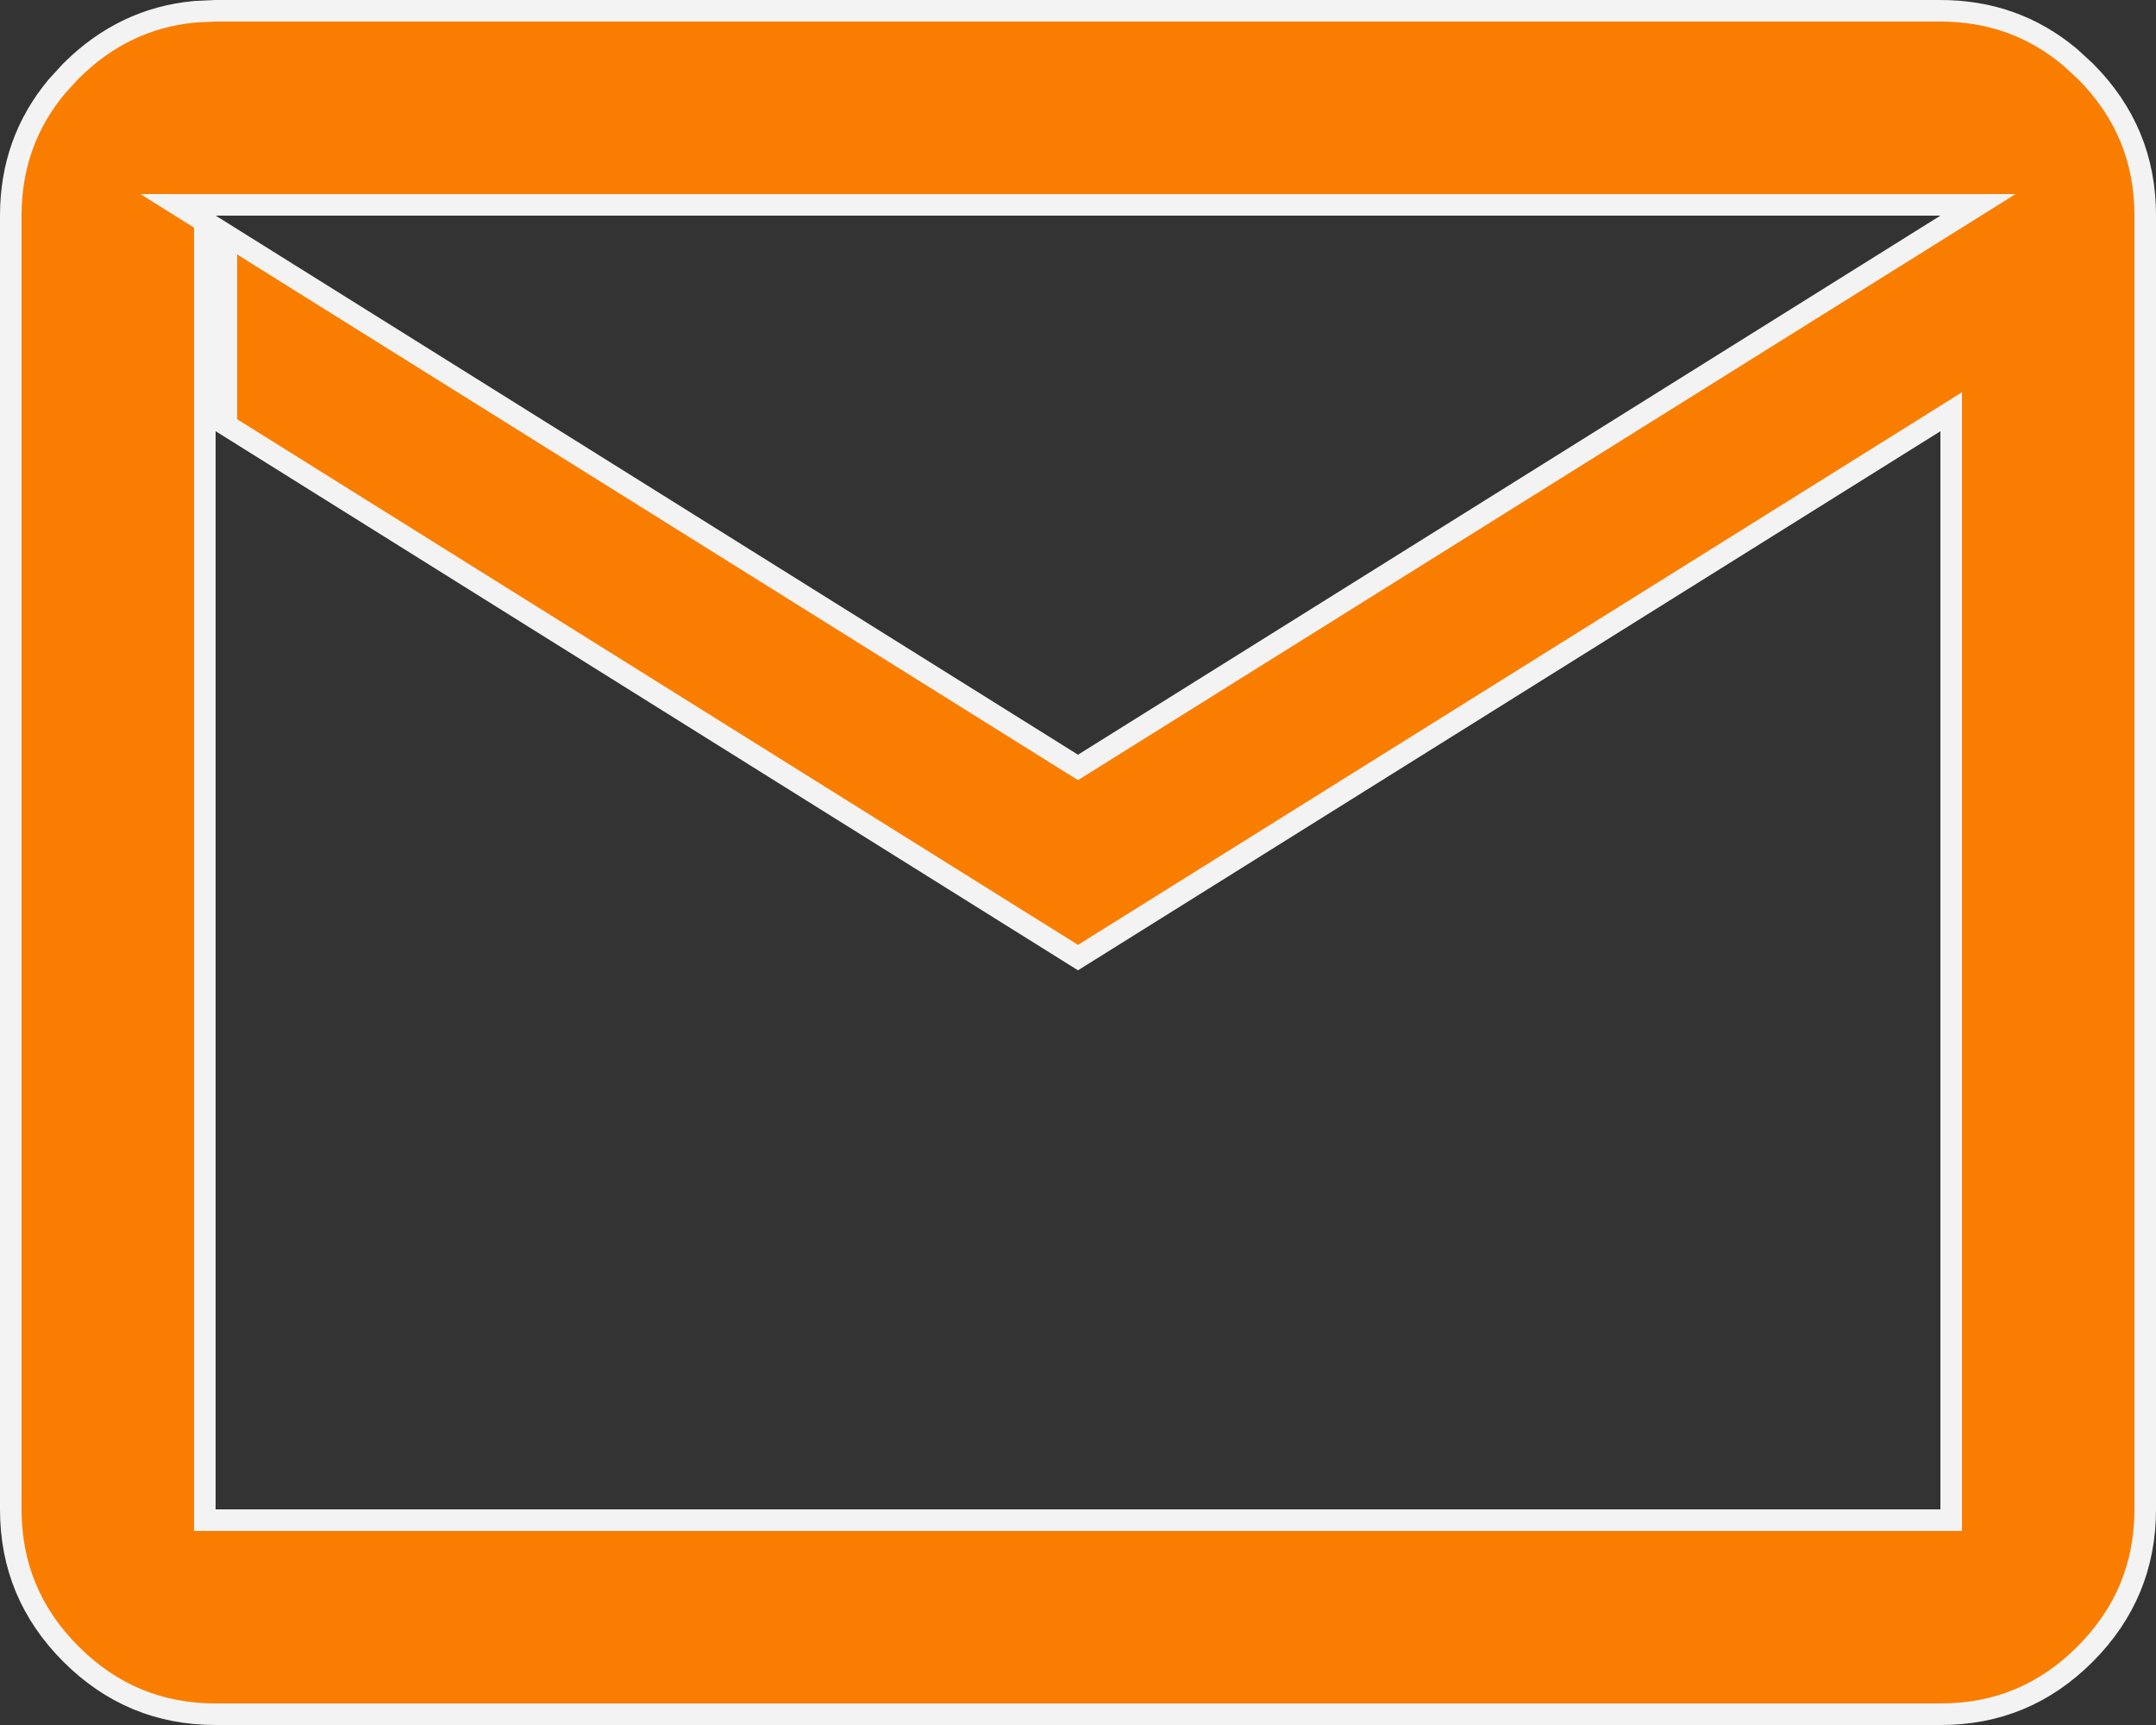
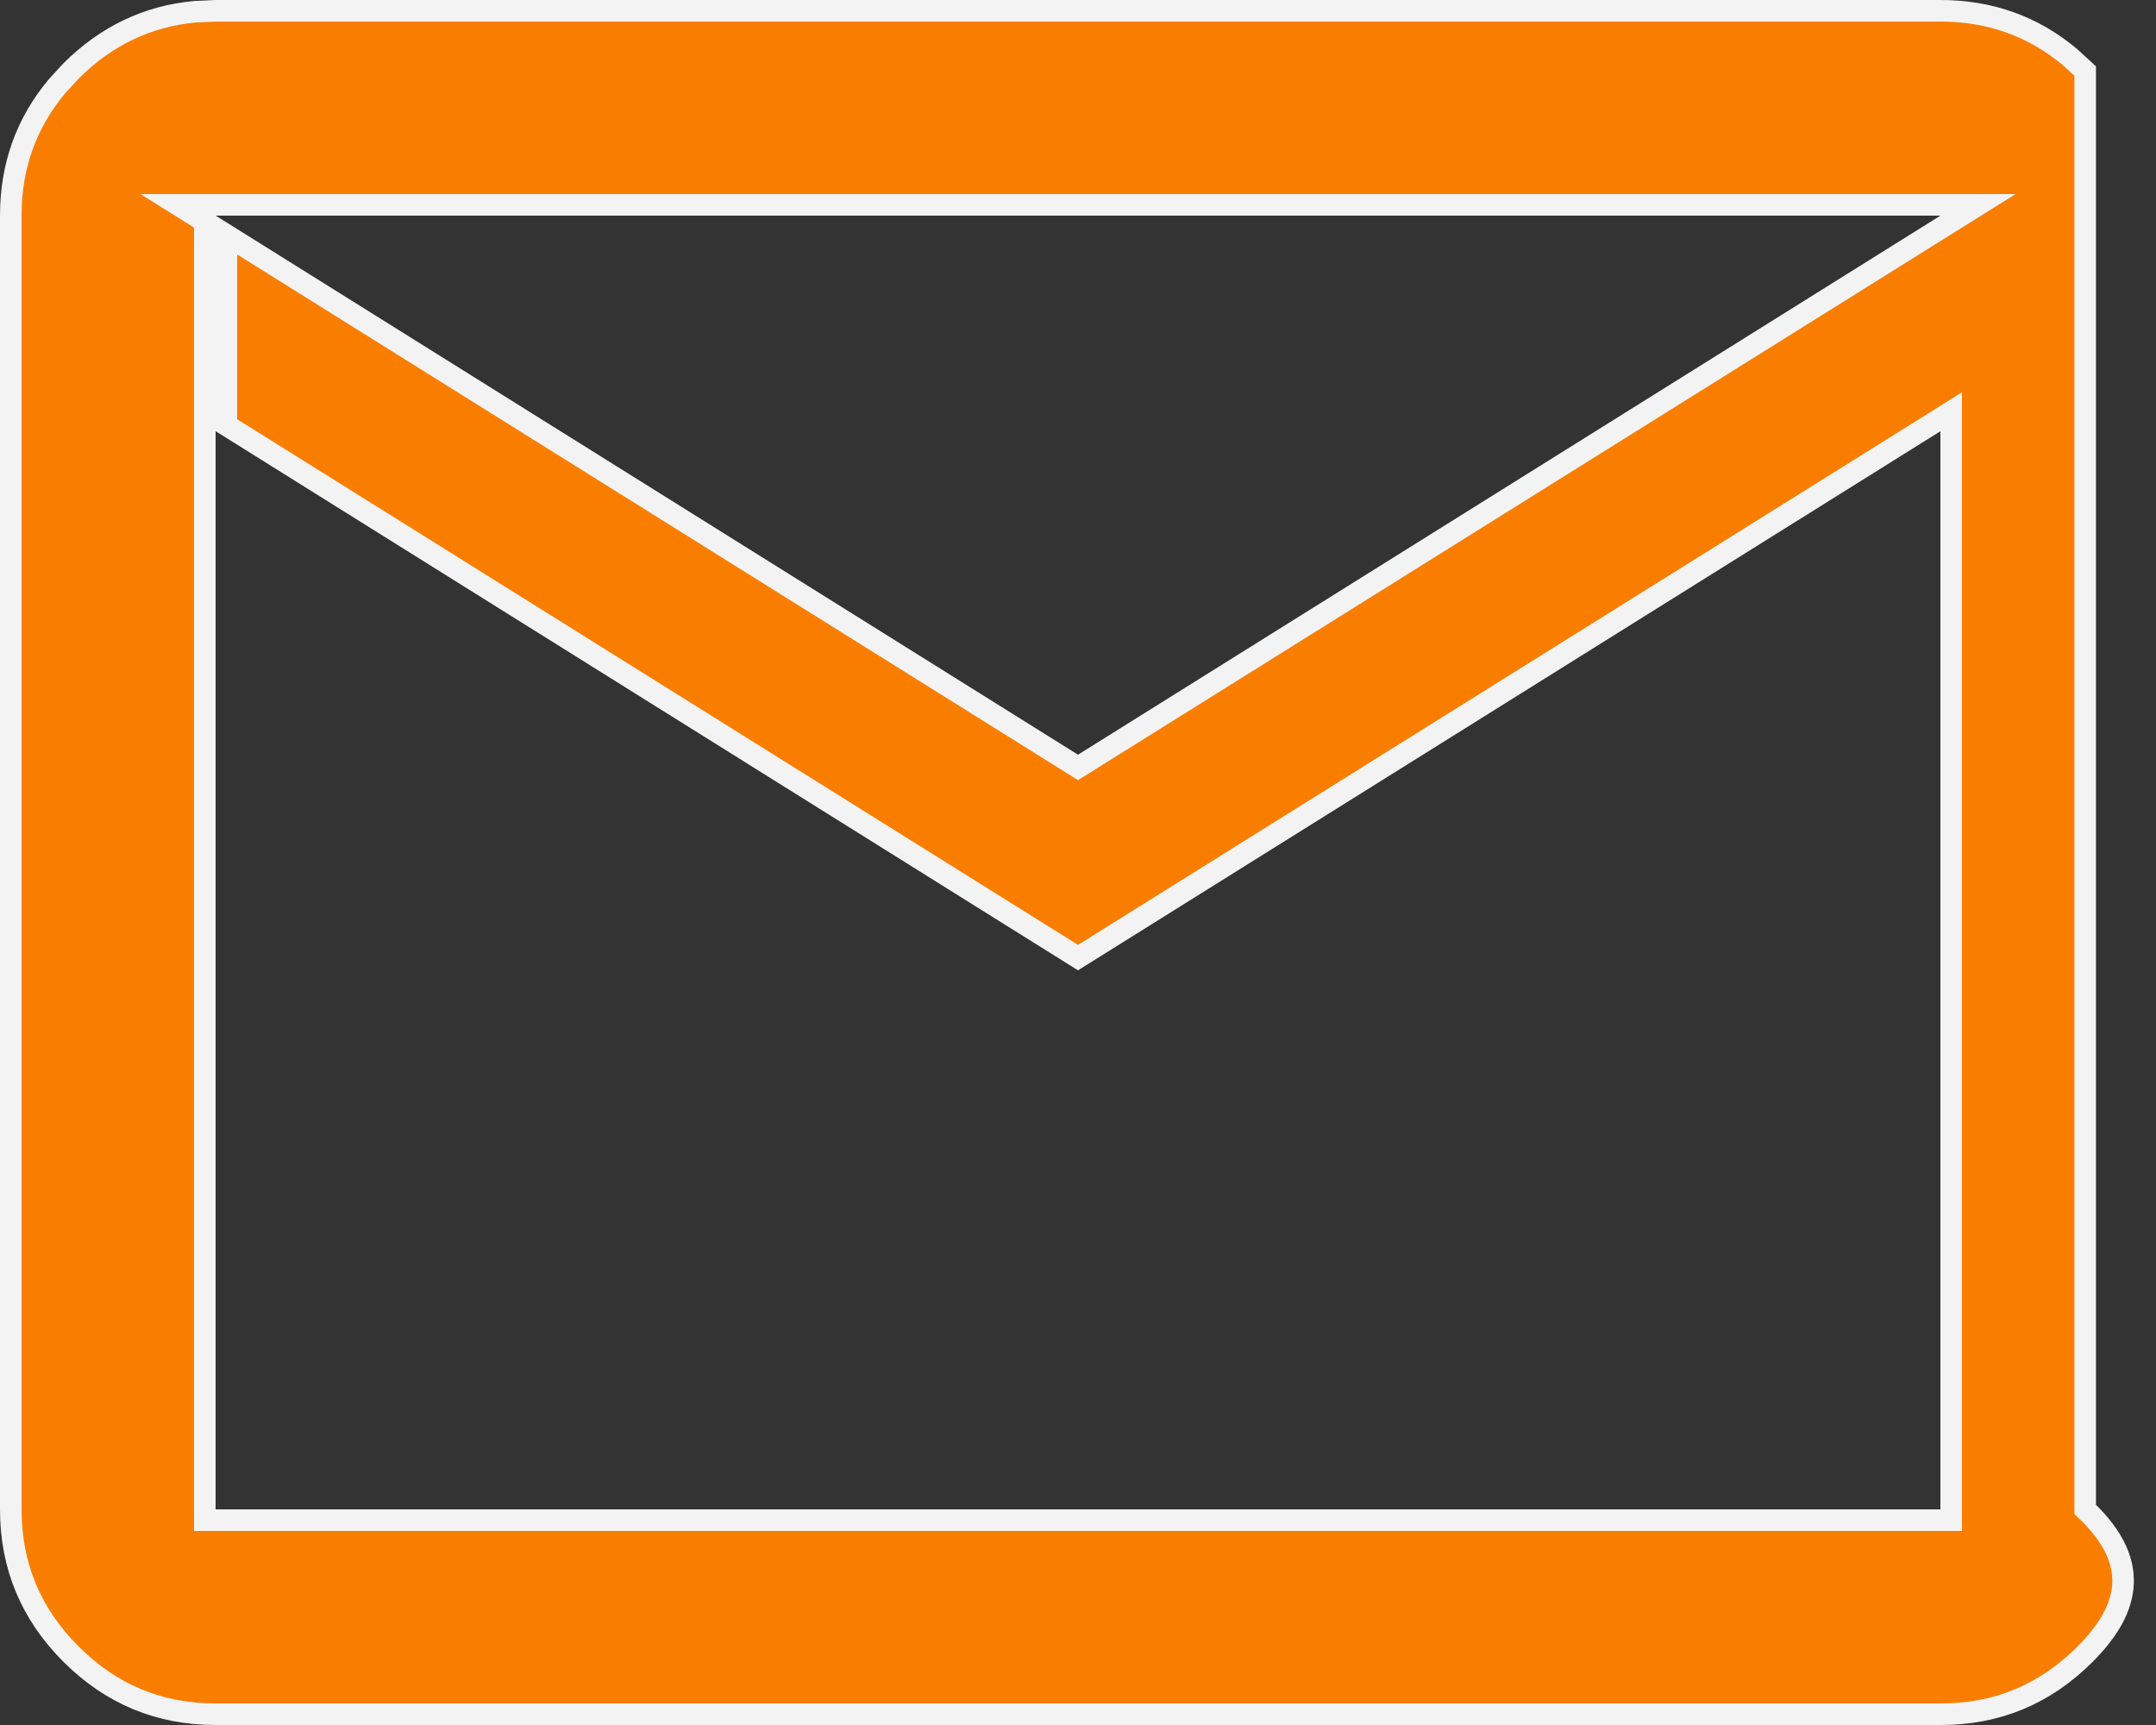
<svg xmlns="http://www.w3.org/2000/svg" fill="none" viewBox="0 0 20 16" height="16" width="20">
  <rect x="0" y="0" width="20" height="16" fill="#333333" stroke="none" />
-   <path stroke-width="0.2" stroke="#F3F3F3" fill="#F97E00" d="M2 0.1H18C18.458 0.1 18.857 0.242 19.199 0.527L19.343 0.659C19.716 1.032 19.901 1.478 19.9 2V14C19.9 14.523 19.715 14.969 19.342 15.343C18.969 15.716 18.524 15.901 18 15.9H2C1.477 15.9 1.032 15.715 0.659 15.343C0.286 14.97 0.1 14.524 0.1 14V2C0.1 1.542 0.242 1.144 0.527 0.802L0.658 0.659C0.985 0.333 1.367 0.15 1.808 0.109L2 0.1ZM1.9 2.056V14.1H18.1V3.819L17.947 3.915L10 8.882L2.1 3.944V2.18L9.947 7.085L10 7.118L10.053 7.085L18.053 2.085L18.349 1.9H1.651L1.9 2.056Z" />
+   <path stroke-width="0.2" stroke="#F3F3F3" fill="#F97E00" d="M2 0.1H18C18.458 0.1 18.857 0.242 19.199 0.527L19.343 0.659V14C19.9 14.523 19.715 14.969 19.342 15.343C18.969 15.716 18.524 15.901 18 15.9H2C1.477 15.9 1.032 15.715 0.659 15.343C0.286 14.97 0.1 14.524 0.1 14V2C0.1 1.542 0.242 1.144 0.527 0.802L0.658 0.659C0.985 0.333 1.367 0.15 1.808 0.109L2 0.1ZM1.9 2.056V14.1H18.1V3.819L17.947 3.915L10 8.882L2.1 3.944V2.18L9.947 7.085L10 7.118L10.053 7.085L18.053 2.085L18.349 1.9H1.651L1.9 2.056Z" />
</svg>